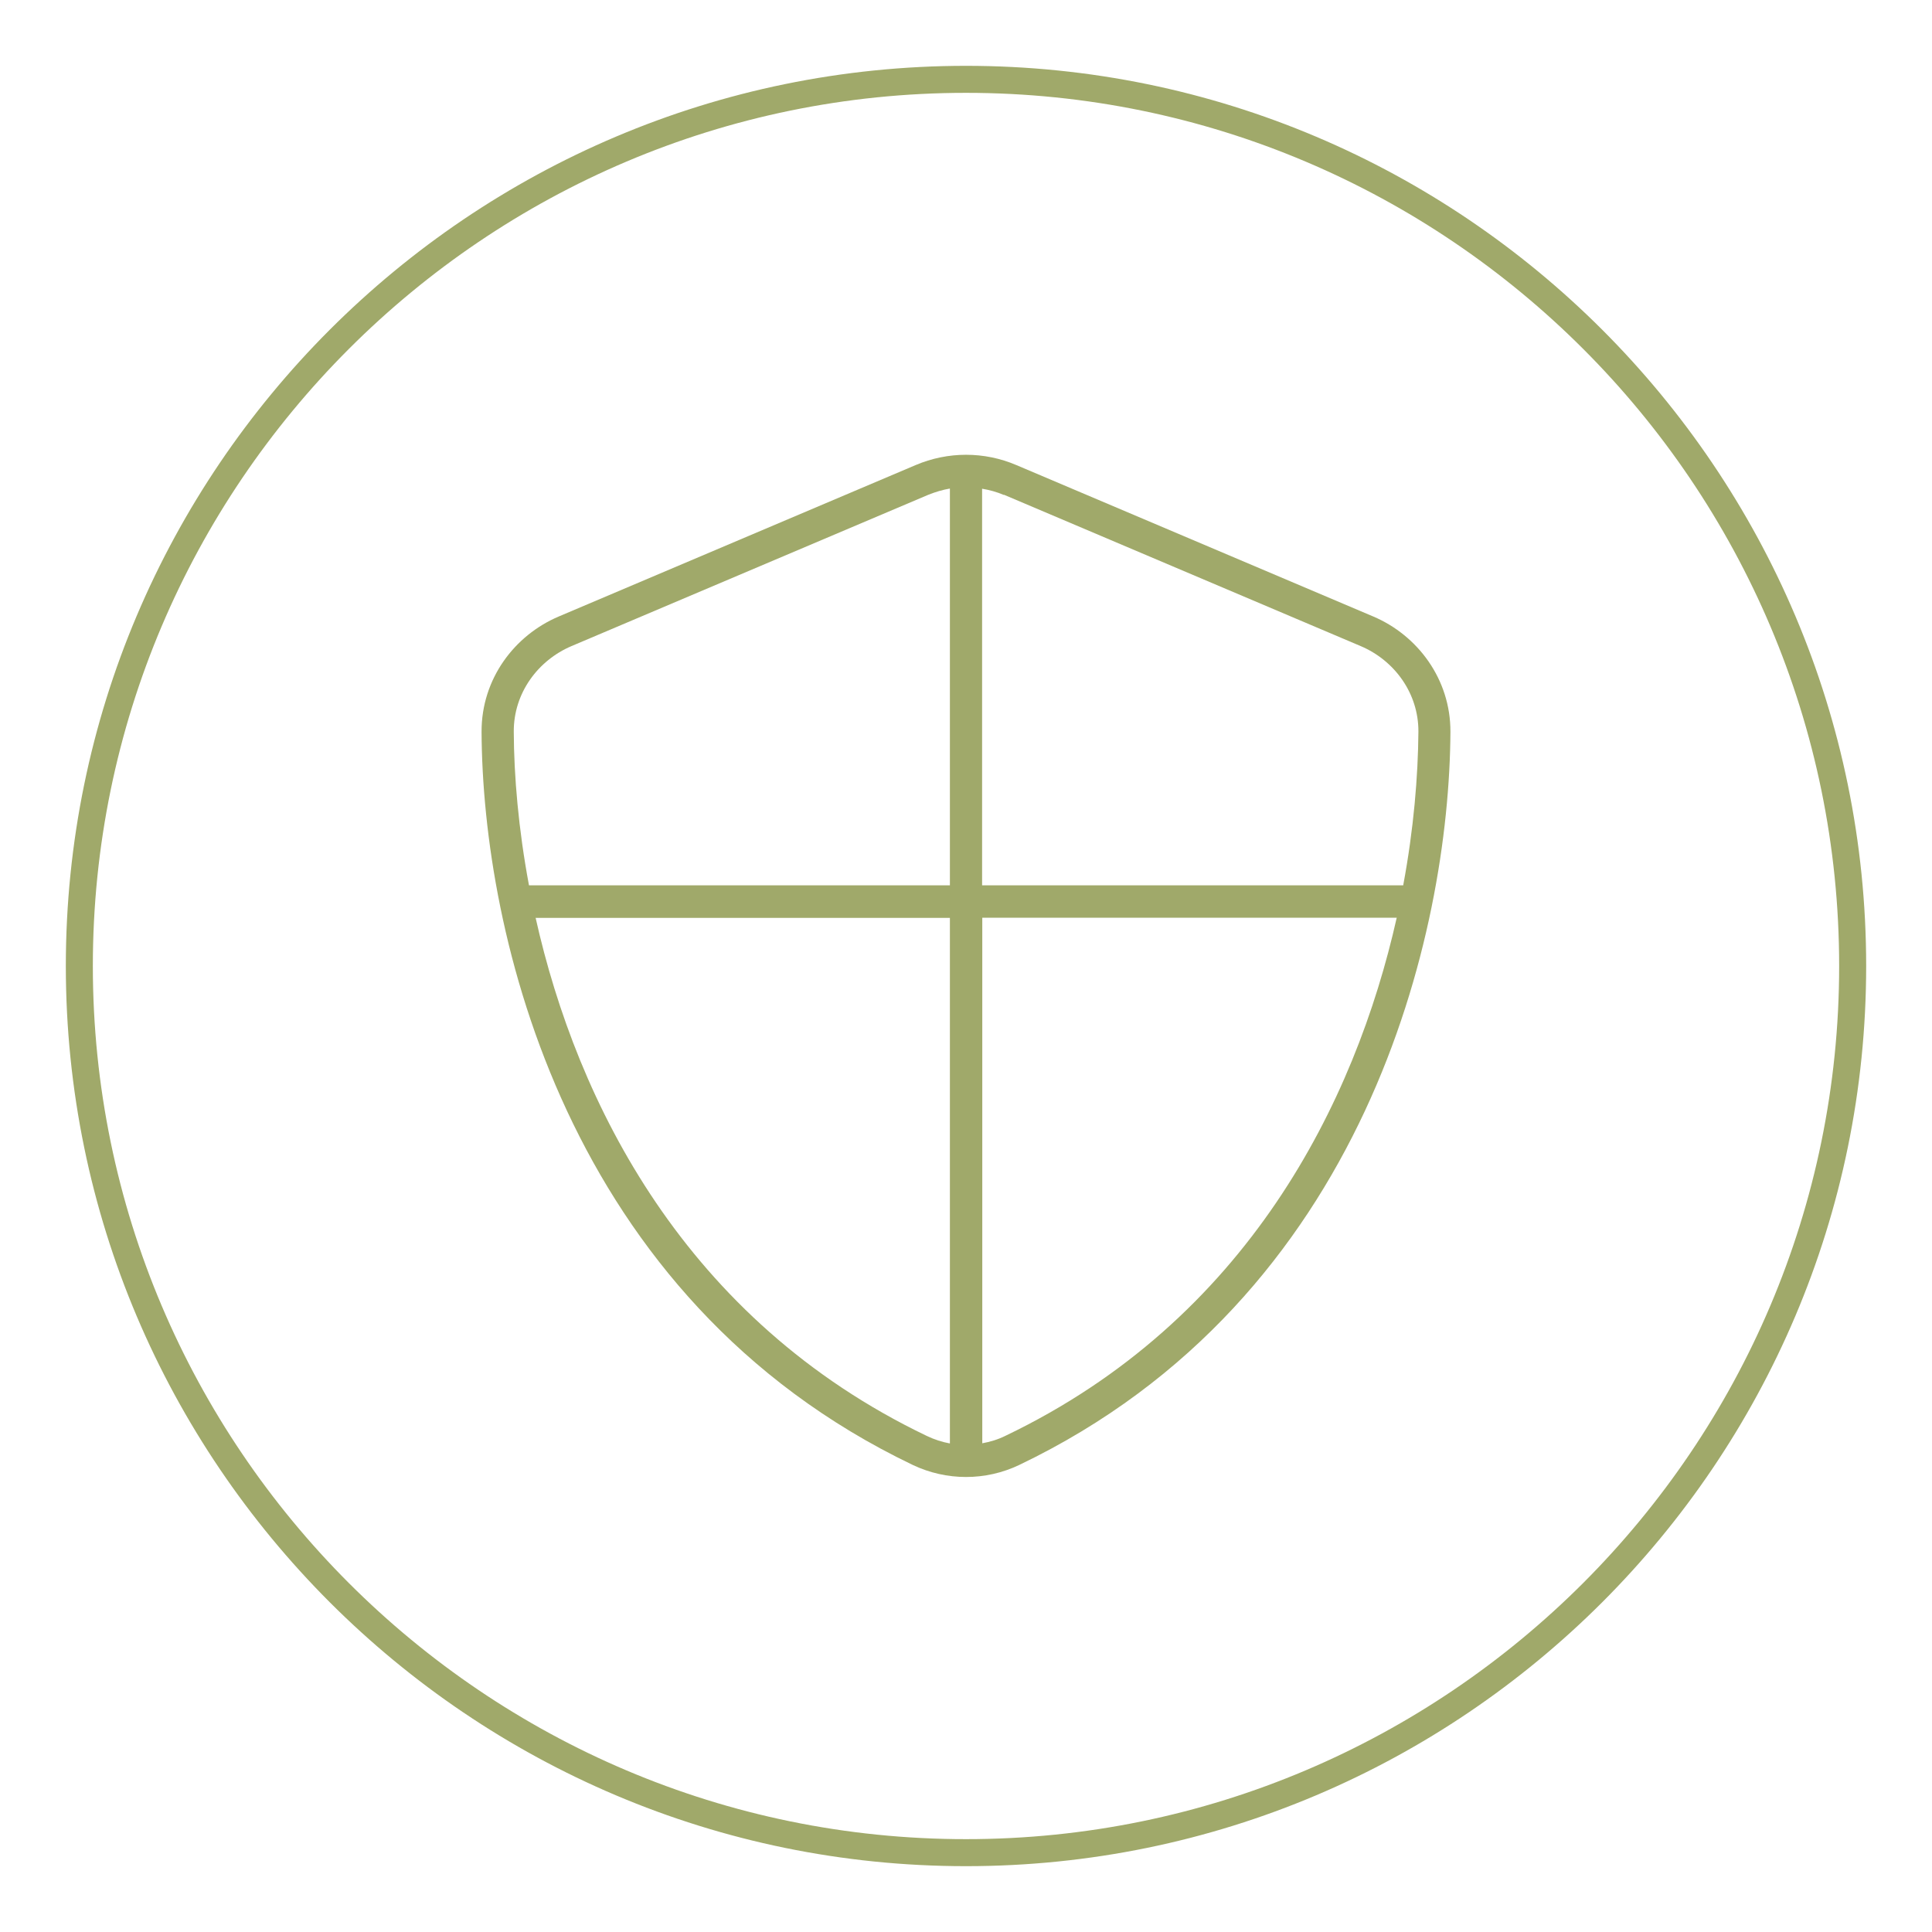
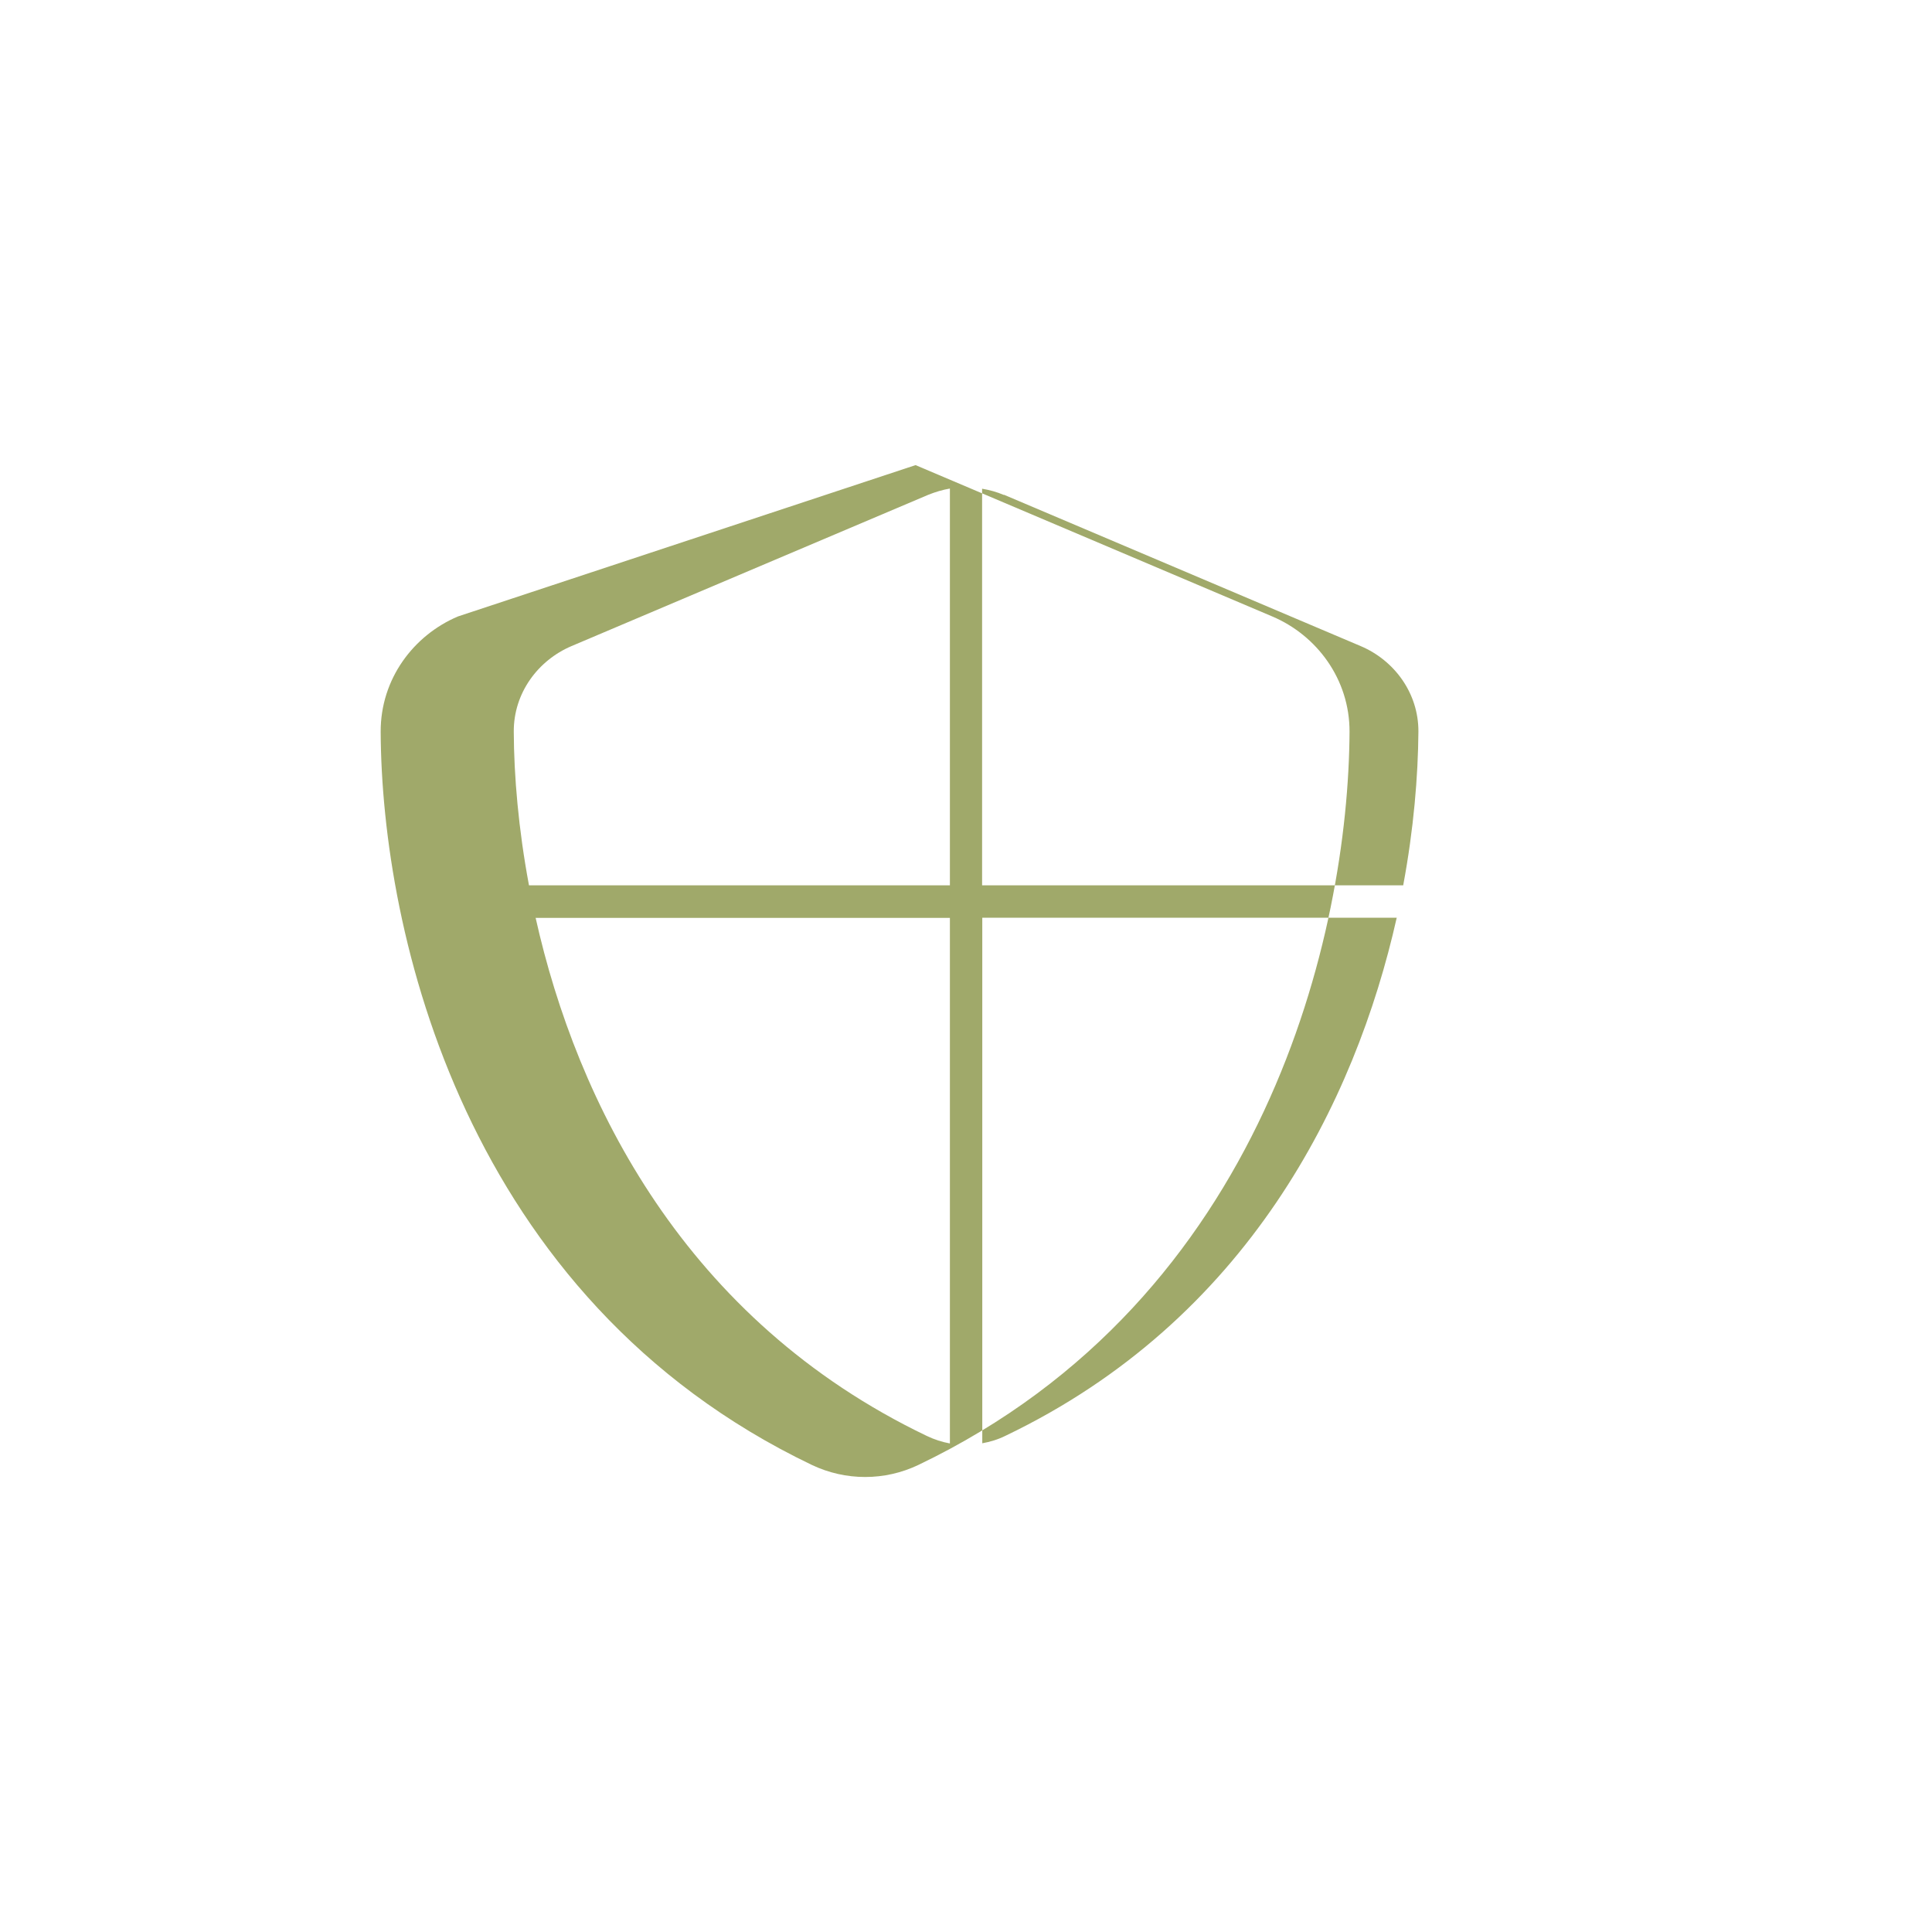
<svg xmlns="http://www.w3.org/2000/svg" id="governance" version="1.1" viewBox="0 0 1080 1080">
  <defs>
    <style>.st0{fill:#a0a96a}</style>
  </defs>
-   <path d="M511.8 260c18.1-7.7 38.4-7.7 56.4 0l199.4 84.6c24.8 10.5 43.3 35 43.2 64.5-.6 111.9-46.6 316.7-241 409.8-18.8 9-40.7 9-59.6 0-194.4-93.1-240.5-297.9-241-409.8-.1-29.6 18.4-54 43.2-64.5zM531 494.9V273.1c-4.1.7-8.1 1.9-12.1 3.5l-199.5 84.6c-18.7 8-32.3 26.2-32.2 47.8.1 24.8 2.6 54.3 8.5 85.9zM299.4 513c23.1 103.4 83.6 225 218.7 289.7q6.3 3 12.9 4.2V513.1H299.5Zm261.8-236.3c-4-1.7-8-2.8-12.2-3.5v221.7h235.4c5.9-31.6 8.3-61 8.5-85.9.1-21.5-13.4-39.8-32.2-47.8l-199.4-84.6h-.1zM780.7 513H549.1v293.8c4.4-.8 8.8-2.1 13-4.2 135.1-64.7 195.5-186.3 218.7-289.7Z" class="st0" />
-   <path d="M540 1043.2c-277.5 0-503.2-225.7-503.2-503.2S262.5 36.8 540 36.8s503.2 225.7 503.2 503.2-225.7 503.2-503.2 503.2m0-991.3c-269.1 0-488.1 219-488.1 488.1s219 488.1 488.1 488.1 488.1-219 488.1-488.1S809.2 51.9 540 51.9" class="st0" />
+   <path d="M511.8 260l199.4 84.6c24.8 10.5 43.3 35 43.2 64.5-.6 111.9-46.6 316.7-241 409.8-18.8 9-40.7 9-59.6 0-194.4-93.1-240.5-297.9-241-409.8-.1-29.6 18.4-54 43.2-64.5zM531 494.9V273.1c-4.1.7-8.1 1.9-12.1 3.5l-199.5 84.6c-18.7 8-32.3 26.2-32.2 47.8.1 24.8 2.6 54.3 8.5 85.9zM299.4 513c23.1 103.4 83.6 225 218.7 289.7q6.3 3 12.9 4.2V513.1H299.5Zm261.8-236.3c-4-1.7-8-2.8-12.2-3.5v221.7h235.4c5.9-31.6 8.3-61 8.5-85.9.1-21.5-13.4-39.8-32.2-47.8l-199.4-84.6h-.1zM780.7 513H549.1v293.8c4.4-.8 8.8-2.1 13-4.2 135.1-64.7 195.5-186.3 218.7-289.7Z" class="st0" />
</svg>